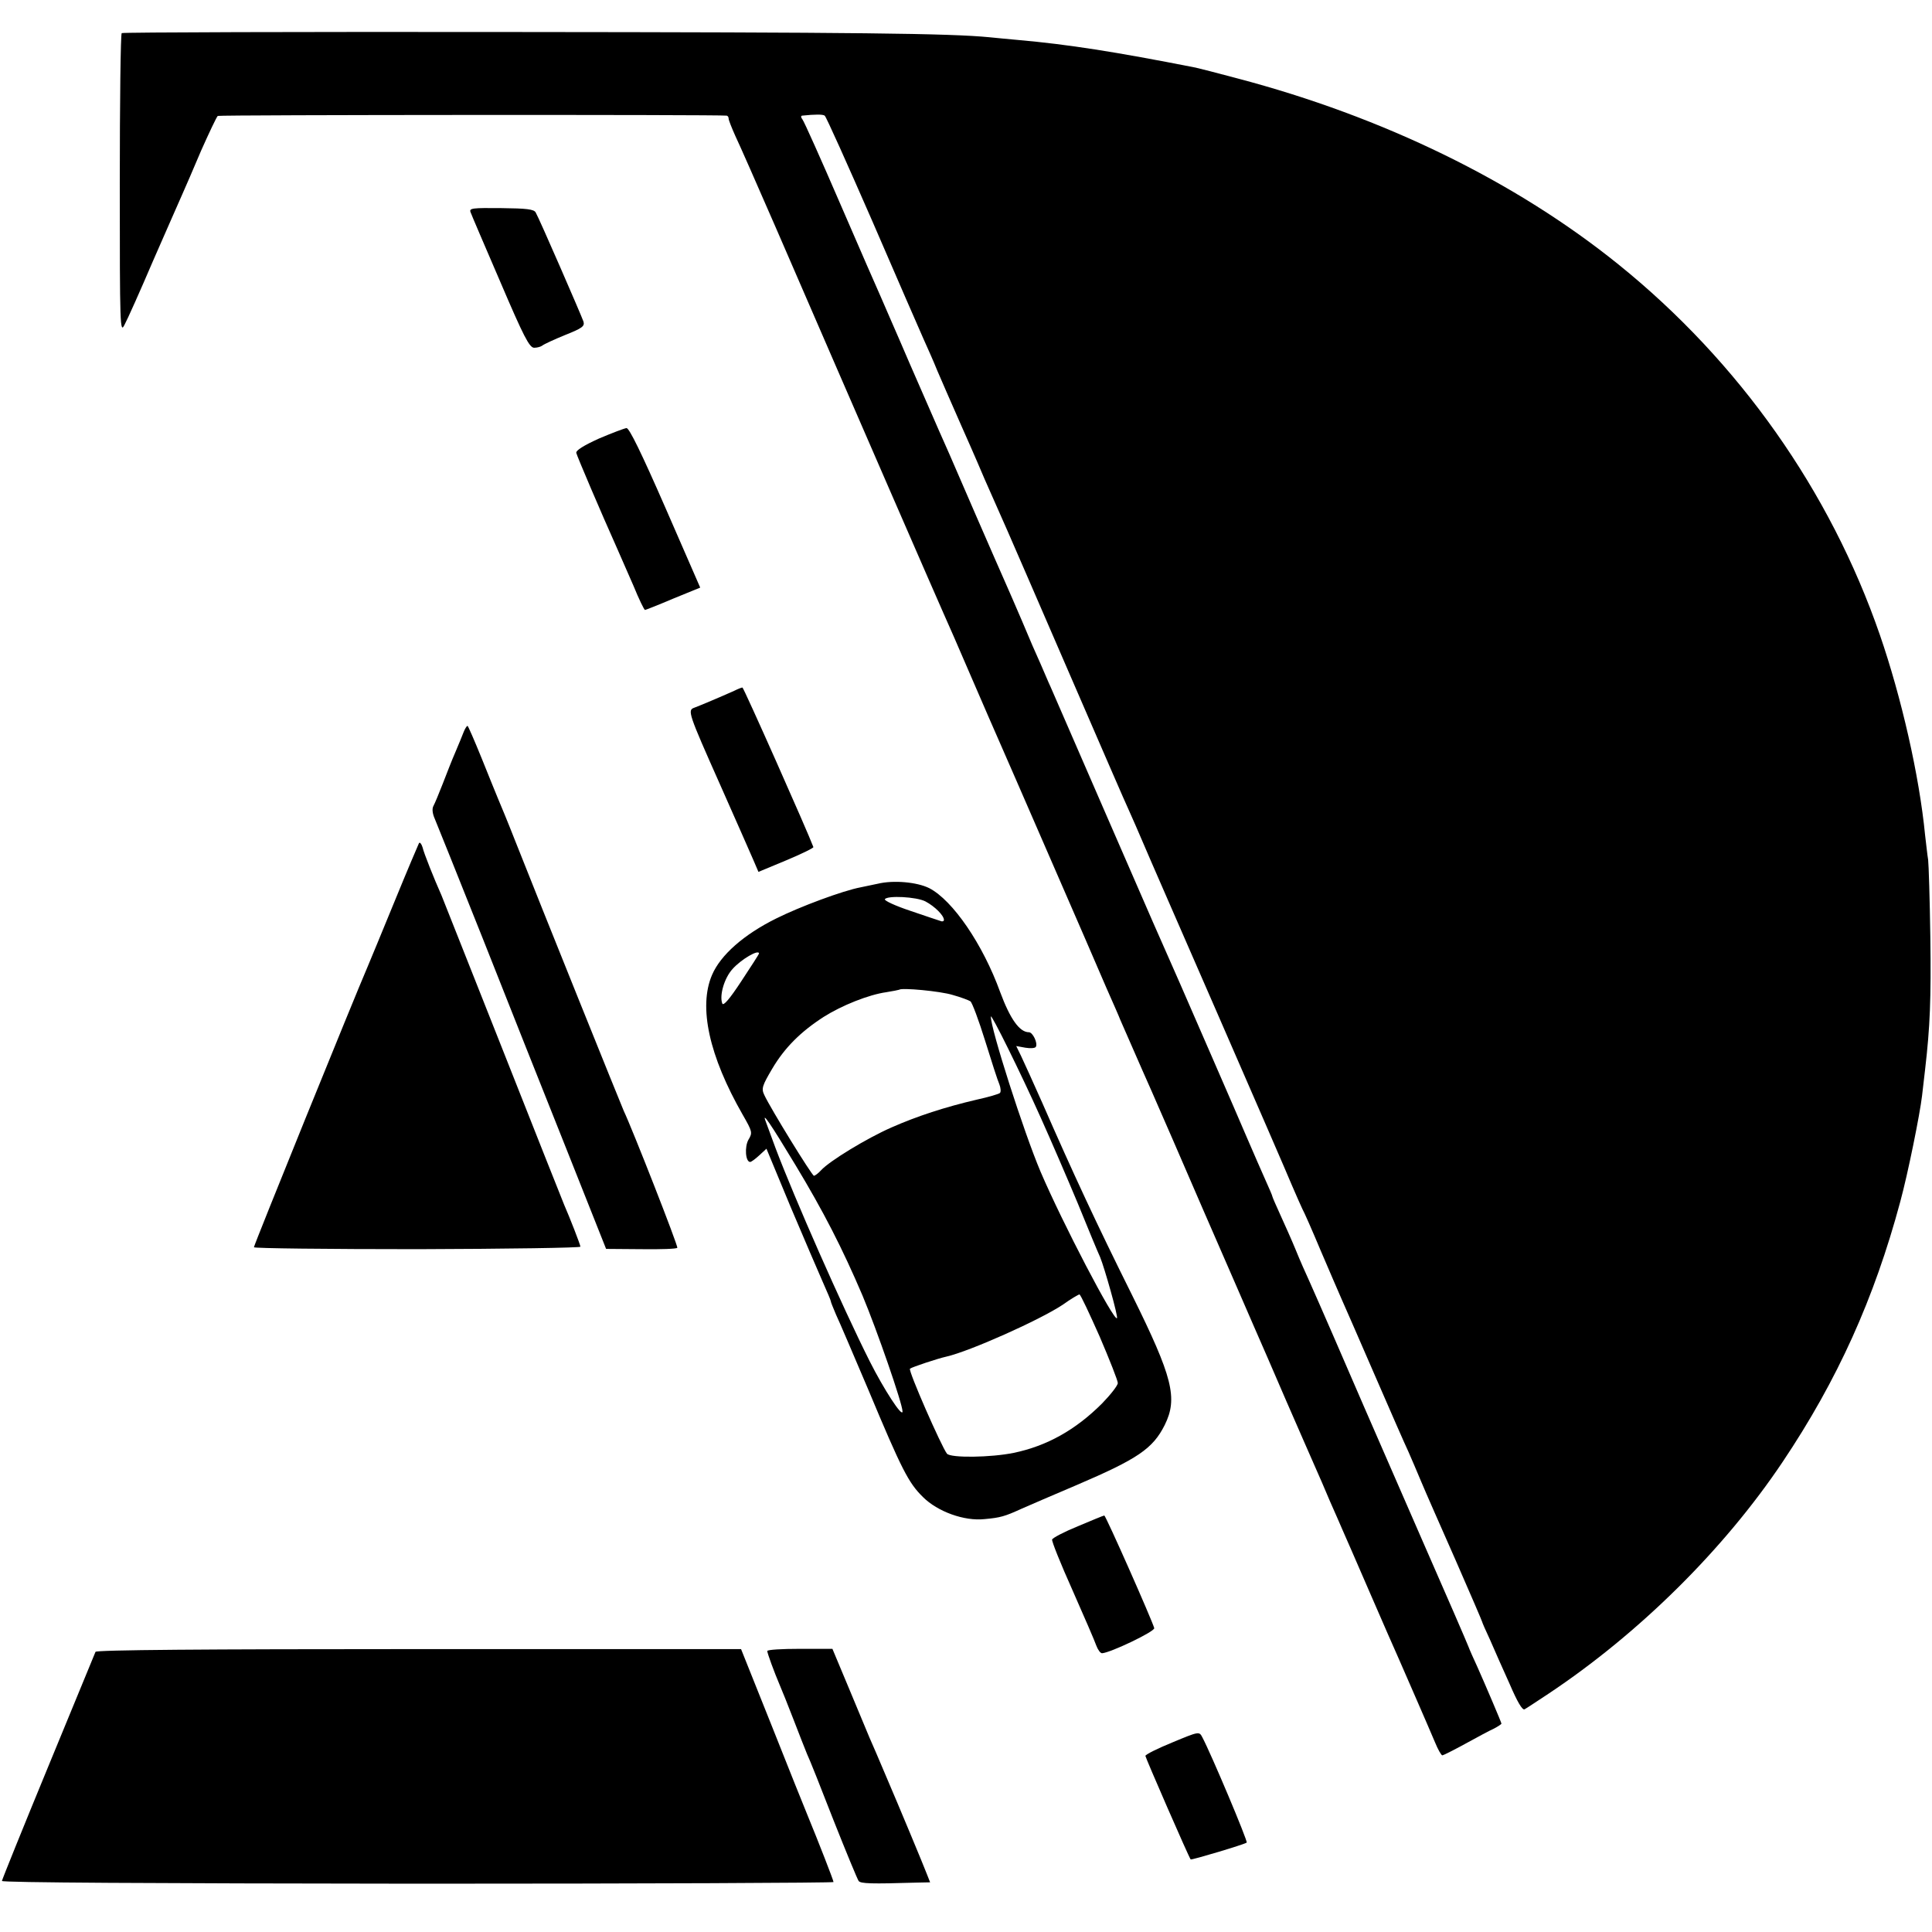
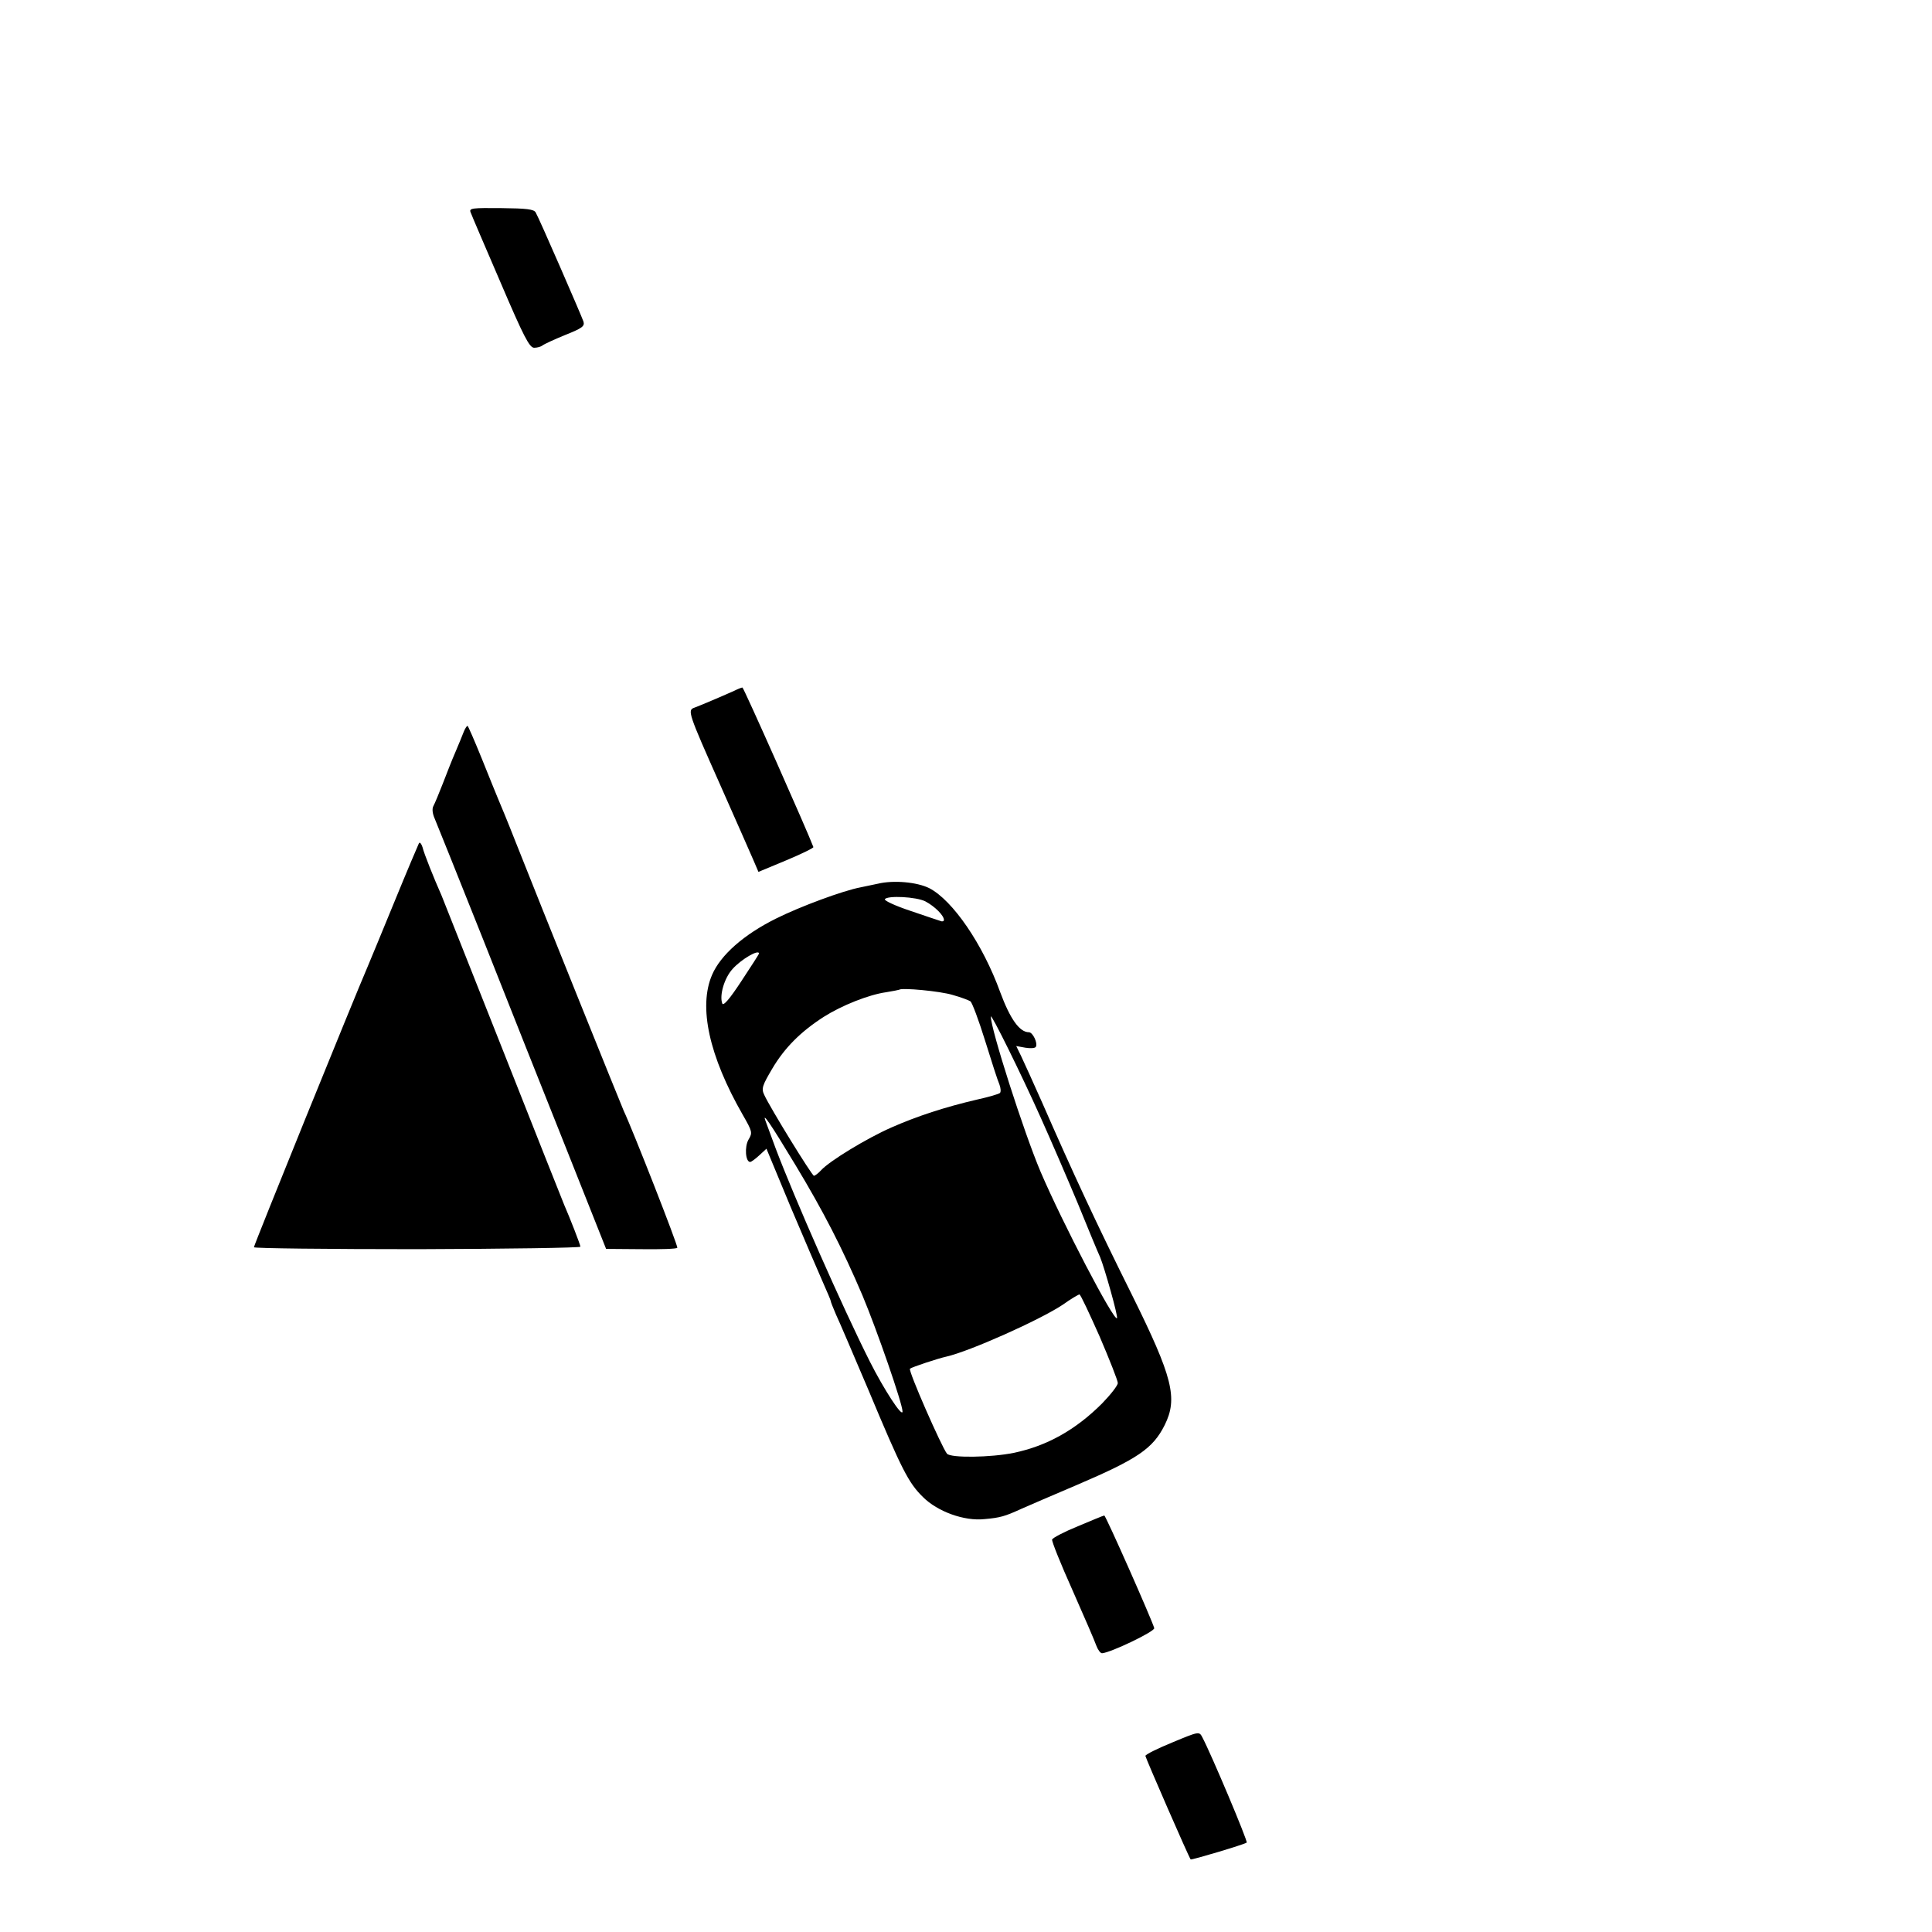
<svg xmlns="http://www.w3.org/2000/svg" version="1.0" width="700pt" height="700pt" viewBox="0 0 700 700" preserveAspectRatio="xMidYMid meet">
  <g transform="translate(0,700) scale(0.1,-0.1)" fill="#000000" stroke="none">
-     <path d="M441 6880 c-4 -3 -7 -249 -7 -548 0 -520 1 -541 17 -509 10 18 57 123 104 233 48 109 95 217 105 239 10 22 41 94 69 160 29 65 56 122 60 125 7 4 1813 5 1844 1 4 -1 7 -5 7 -11 0 -5 11 -33 24 -62 14 -29 80 -179 147 -333 308 -711 589 -1356 607 -1396 11 -24 57 -129 102 -234 45 -104 90 -208 100 -230 10 -22 92 -211 183 -420 91 -209 184 -423 206 -475 23 -52 46 -104 50 -115 30 -68 44 -100 81 -185 23 -52 48 -108 55 -125 7 -16 82 -187 165 -380 84 -192 167 -384 185 -425 18 -41 70 -160 115 -265 45 -104 93 -212 105 -240 12 -27 37 -84 54 -125 18 -41 39 -88 46 -105 7 -16 52 -118 98 -225 46 -107 94 -215 105 -240 24 -55 104 -238 131 -302 11 -27 23 -48 27 -48 3 0 41 19 83 42 42 23 88 48 104 55 15 8 27 16 27 18 0 4 -58 140 -87 205 -14 30 -29 64 -33 75 -4 11 -78 182 -165 380 -210 481 -246 564 -322 740 -36 83 -76 174 -89 203 -13 28 -36 80 -50 115 -14 34 -39 90 -55 125 -16 35 -29 65 -29 67 0 3 -11 28 -24 57 -13 29 -44 100 -69 158 -39 92 -205 472 -241 555 -66 149 -108 244 -269 615 -102 234 -192 441 -200 460 -9 19 -25 58 -37 85 -13 28 -43 97 -67 155 -25 58 -53 123 -63 145 -10 22 -57 130 -105 240 -102 236 -107 247 -133 305 -11 25 -59 135 -107 245 -47 110 -95 218 -104 240 -10 22 -76 173 -146 335 -70 162 -132 301 -138 308 -5 6 -6 12 -1 13 48 5 75 5 82 0 5 -3 82 -175 172 -381 89 -206 173 -399 186 -428 13 -29 36 -80 50 -115 25 -58 35 -81 86 -197 11 -25 50 -112 85 -195 36 -82 74 -168 84 -190 10 -22 108 -249 219 -505 111 -256 210 -485 222 -510 11 -25 33 -74 48 -110 15 -36 137 -315 270 -620 133 -305 255 -586 271 -625 16 -38 34 -77 38 -86 5 -8 35 -76 66 -150 32 -74 65 -152 75 -174 10 -22 64 -146 120 -275 56 -129 111 -255 123 -280 11 -25 32 -74 47 -110 15 -36 71 -163 124 -283 53 -121 96 -221 96 -223 0 -2 13 -32 29 -66 15 -35 47 -107 71 -160 27 -63 46 -96 54 -91 6 3 45 29 86 56 329 219 636 523 848 839 200 298 333 594 427 944 28 103 71 316 79 384 3 25 8 68 11 95 18 155 22 255 19 480 -2 138 -6 264 -8 280 -3 17 -7 57 -11 89 -21 216 -86 500 -164 726 -180 521 -510 989 -946 1341 -374 302 -854 536 -1382 675 -74 20 -142 37 -151 39 -295 58 -462 84 -642 100 -36 3 -83 8 -105 10 -143 14 -477 18 -1728 19 -775 1 -1412 -1 -1416 -4z" />
    <path d="M1705 6231 c3 -9 52 -123 108 -253 85 -199 105 -237 122 -238 12 0 25 4 30 8 6 5 43 22 82 38 63 25 72 32 67 49 -8 23 -160 373 -173 395 -6 12 -33 15 -125 16 -104 1 -117 0 -111 -15z" />
-     <path d="M2170 5411 c-55 -25 -84 -43 -82 -52 3 -13 91 -219 147 -344 12 -27 39 -89 60 -137 20 -49 39 -88 42 -88 2 0 48 18 102 41 l98 40 -126 289 c-87 199 -131 289 -141 289 -8 -1 -53 -18 -100 -38z" />
    <path d="M2660 4497 c-49 -22 -125 -54 -144 -61 -26 -9 -23 -18 94 -281 56 -126 110 -249 120 -272 l18 -42 101 42 c55 23 100 45 98 48 -19 52 -253 579 -257 578 -3 0 -16 -5 -30 -12z" />
    <path d="M1680 4348 c-5 -13 -18 -45 -30 -73 -12 -27 -32 -79 -46 -115 -14 -36 -29 -72 -34 -81 -5 -10 -3 -27 5 -45 7 -16 85 -211 174 -434 88 -223 225 -567 304 -765 l143 -360 127 -1 c70 -1 129 1 131 5 4 5 -163 431 -194 496 -9 20 -302 747 -392 975 -27 69 -56 139 -63 155 -7 17 -34 83 -60 148 -26 64 -49 117 -51 117 -3 0 -9 -10 -14 -22z" />
    <path d="M1518 3945 c-3 -6 -43 -100 -88 -210 -45 -110 -89 -216 -97 -235 -53 -123 -413 -1011 -413 -1019 0 -4 267 -7 593 -7 325 1 591 5 590 9 -1 9 -38 104 -59 152 -7 17 -108 271 -224 565 -116 294 -216 544 -220 555 -28 63 -64 153 -69 175 -4 13 -10 20 -13 15z" />
    <path d="M3180 3798 c-19 -4 -47 -10 -62 -13 -64 -12 -220 -70 -306 -113 -117 -58 -201 -132 -232 -204 -50 -116 -11 -294 111 -507 35 -61 36 -65 21 -90 -15 -26 -11 -81 6 -81 4 0 19 11 33 24 l26 24 88 -212 c49 -116 102 -239 117 -273 15 -34 28 -64 28 -67 0 -4 9 -25 19 -49 11 -23 63 -145 117 -272 122 -292 146 -338 198 -389 53 -53 150 -88 223 -80 57 5 74 10 133 37 25 11 115 50 200 86 222 95 277 132 320 218 48 97 29 173 -118 470 -129 259 -214 442 -326 698 -32 72 -66 147 -76 168 l-18 37 33 -6 c18 -3 35 -2 38 3 8 13 -11 53 -25 53 -34 0 -68 48 -104 145 -63 174 -172 333 -257 377 -44 22 -129 30 -187 16z m173 -64 c34 -18 67 -51 67 -67 0 -5 -6 -7 -12 -4 -7 2 -57 19 -110 37 -54 18 -95 37 -92 42 9 14 114 9 147 -8z m-603 -189 c0 -2 -29 -47 -64 -100 -42 -64 -65 -91 -69 -81 -11 29 7 92 37 125 31 35 96 73 96 56z m702 -150 c29 -8 58 -19 64 -23 6 -4 30 -68 53 -142 23 -74 46 -146 52 -159 5 -13 6 -27 2 -31 -4 -4 -42 -15 -83 -24 -116 -27 -217 -60 -310 -101 -91 -40 -225 -122 -255 -155 -10 -11 -22 -20 -26 -20 -7 0 -158 245 -180 293 -11 23 -7 34 29 95 45 76 103 134 187 188 65 41 162 80 226 89 24 4 45 8 47 9 8 8 149 -5 194 -19z m319 -445 c36 -80 96 -219 134 -310 37 -91 73 -178 81 -195 16 -39 66 -216 61 -221 -11 -12 -197 344 -277 531 -61 144 -181 519 -180 562 1 12 108 -204 181 -367z m-889 -171 c102 -169 170 -302 243 -473 52 -124 145 -392 145 -420 0 -24 -67 79 -119 182 -101 201 -273 592 -341 772 -15 41 -31 84 -35 95 -17 43 16 -5 107 -156z m1102 -621 c36 -84 66 -160 66 -169 0 -9 -26 -42 -57 -74 -96 -96 -200 -154 -320 -179 -83 -17 -228 -19 -242 -3 -20 26 -141 301 -134 308 8 6 101 37 133 44 83 19 337 132 421 188 29 21 57 37 60 37 4 0 36 -69 73 -152z" />
    <path d="M3905 1470 c-49 -20 -91 -42 -93 -48 -2 -6 31 -88 74 -184 42 -95 81 -185 86 -200 6 -16 15 -28 21 -28 31 2 192 79 189 91 -7 27 -176 409 -181 408 -3 0 -46 -18 -96 -39z" />
-     <path d="M346 1015 c-2 -5 -79 -192 -171 -415 -92 -223 -167 -409 -168 -415 -1 -6 538 -9 1506 -10 829 0 1507 3 1507 6 0 6 -53 142 -97 249 -8 19 -65 161 -126 315 l-112 280 -1167 0 c-779 0 -1169 -3 -1172 -10z" />
-     <path d="M2780 1018 c0 -8 25 -76 45 -123 7 -16 30 -73 50 -125 20 -52 42 -108 49 -125 8 -16 51 -124 96 -240 46 -116 87 -215 91 -220 7 -10 46 -11 211 -6 l48 1 -11 28 c-13 34 -97 236 -151 362 -22 52 -48 113 -58 135 -9 22 -43 103 -75 180 l-59 141 -118 0 c-65 0 -118 -3 -118 -8z" />
    <path d="M4248 687 c-54 -22 -98 -44 -98 -49 0 -6 158 -369 164 -375 3 -3 197 55 203 61 5 4 -129 322 -161 382 -11 21 -12 21 -108 -19z" />
  </g>
</svg>